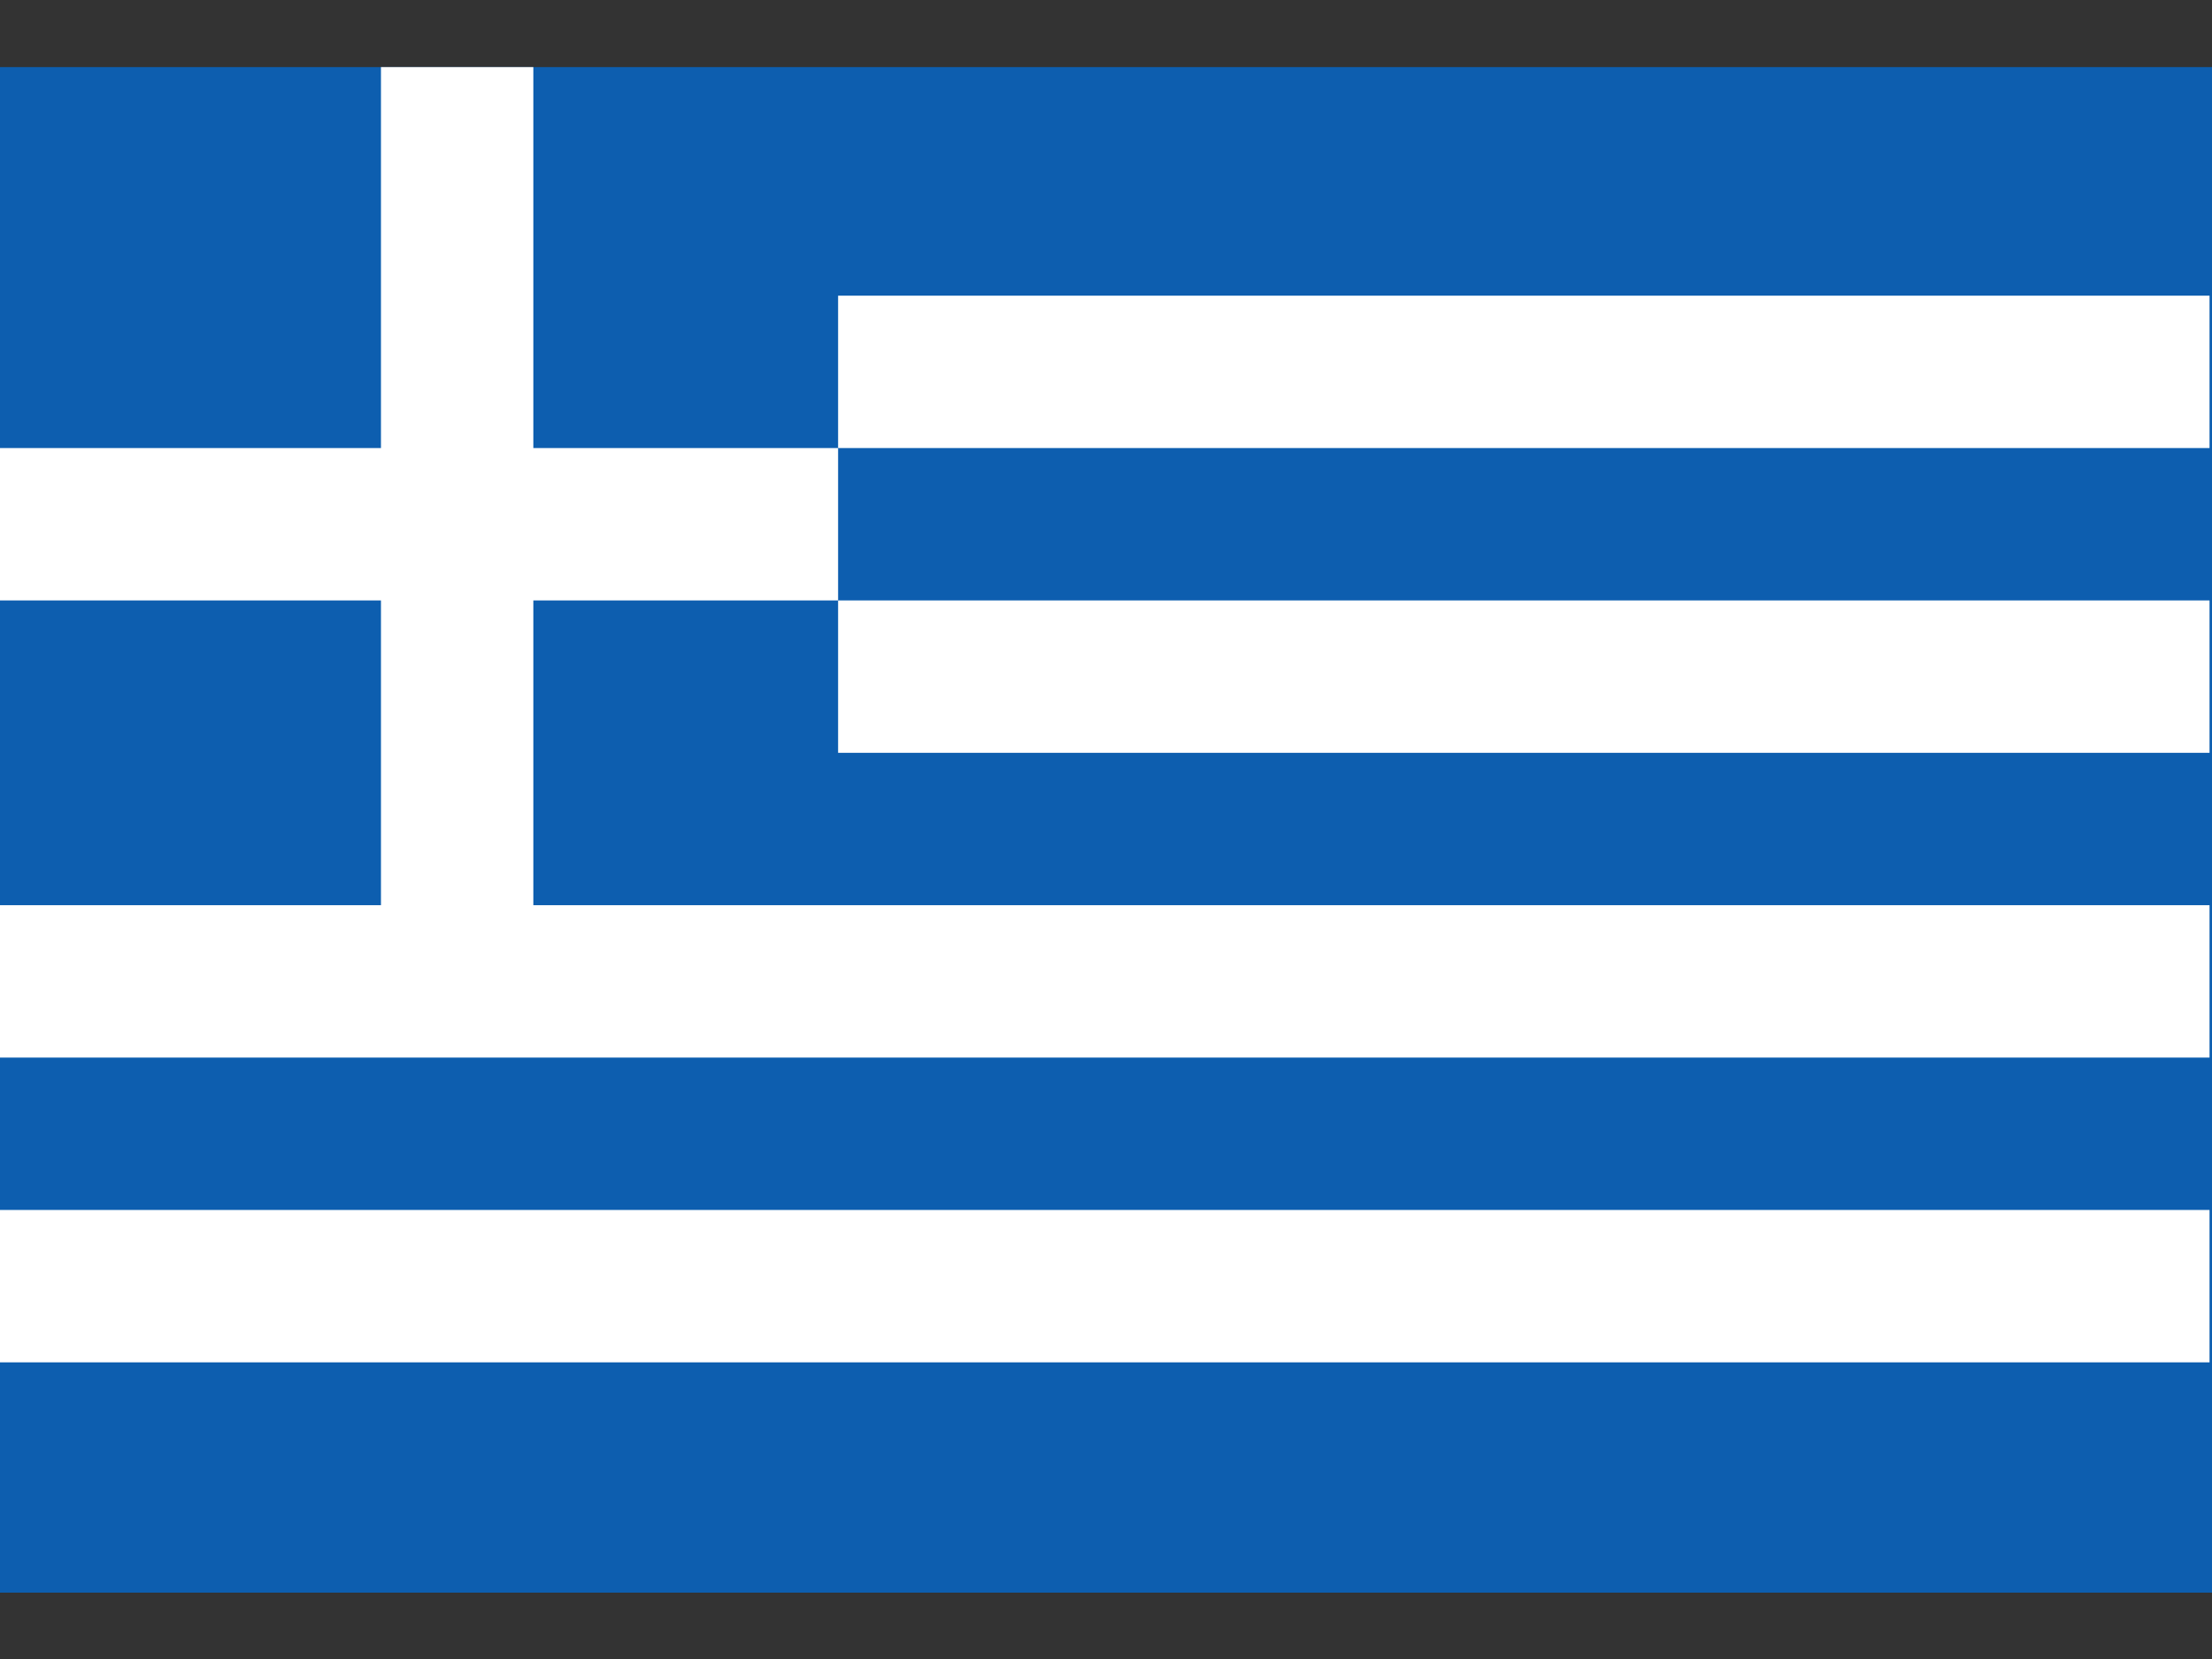
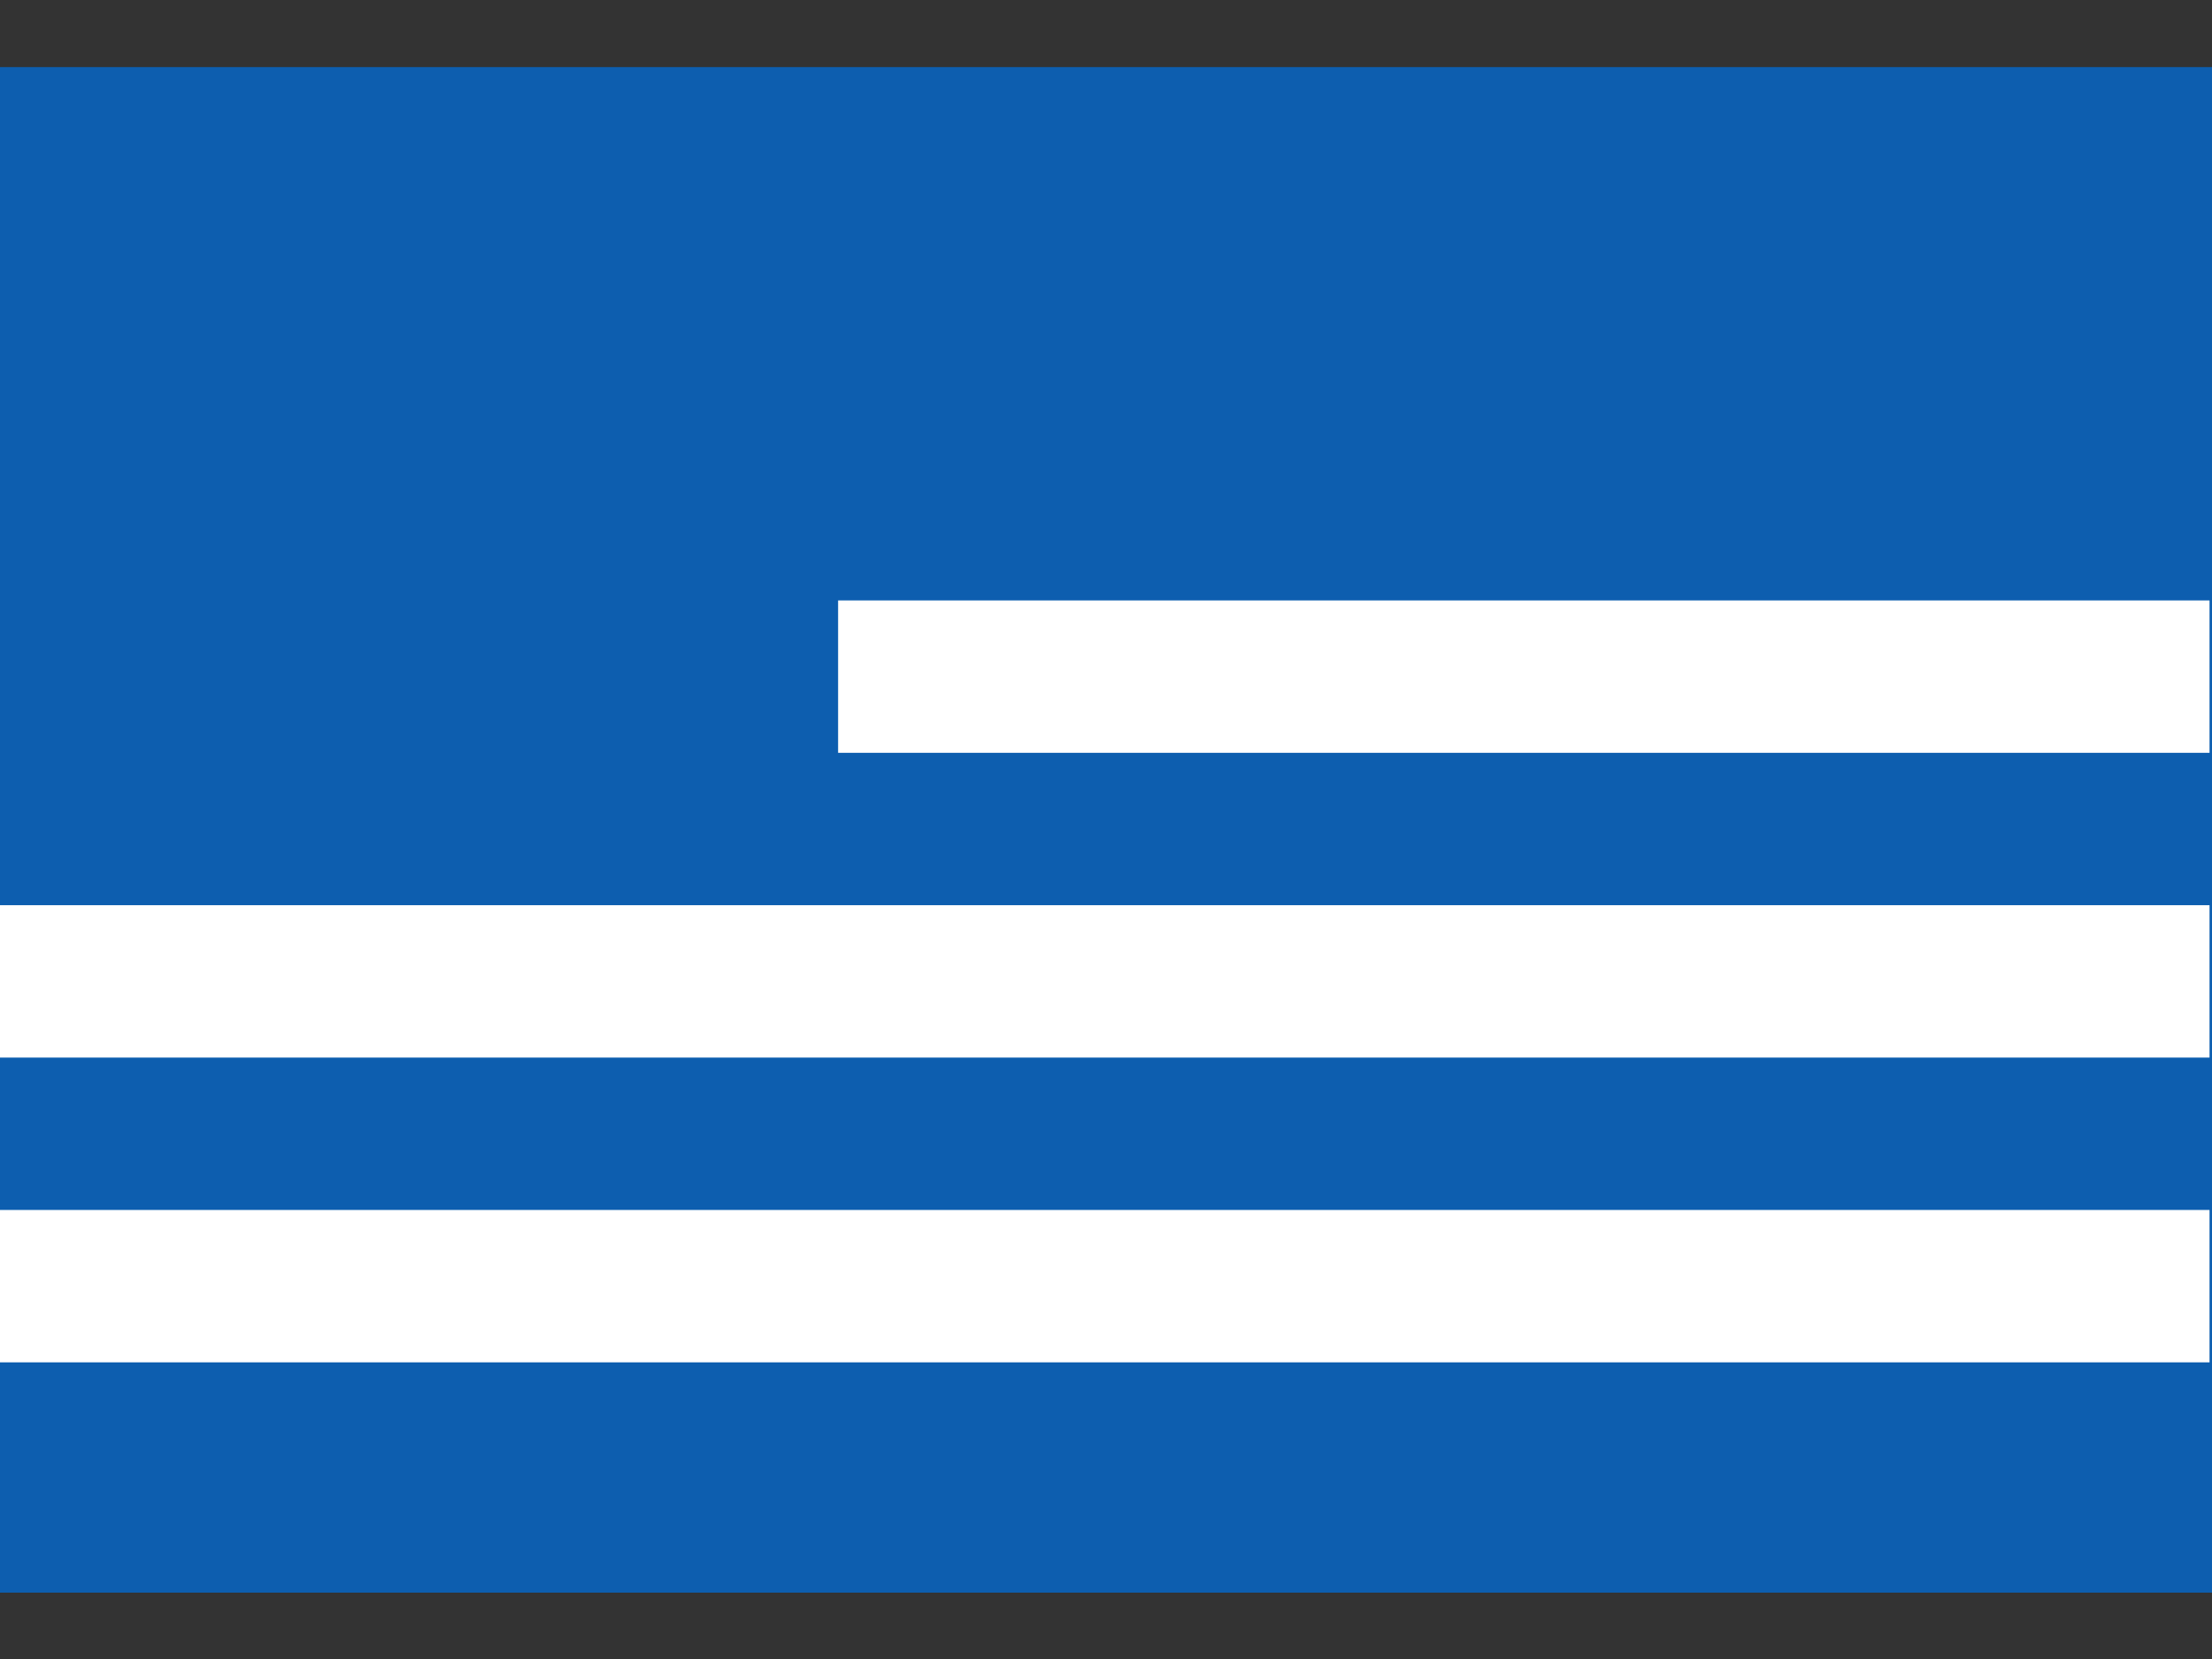
<svg xmlns="http://www.w3.org/2000/svg" xmlns:ns1="http://sodipodi.sourceforge.net/DTD/sodipodi-0.dtd" xmlns:ns2="http://www.inkscape.org/namespaces/inkscape" width="200" height="150" viewBox="1 1 9 6.75" version="1.1" id="svg38188" ns1:docname="gr.svg" ns2:version="0.92.4 (5da689c313, 2019-01-14)">
  <rect x="1" y="1" width="9" height="6.75" fill="#333333" stroke="none" />
  <defs id="defs38192" />
  <ns1:namedview pagecolor="#ffffff" bordercolor="#666666" borderopacity="1" objecttolerance="10" gridtolerance="10" guidetolerance="10" ns2:pageopacity="0" ns2:pageshadow="2" ns2:window-width="647" ns2:window-height="480" id="namedview38190" showgrid="false" ns2:zoom="1.18" ns2:cx="100" ns2:cy="75" ns2:window-x="0" ns2:window-y="0" ns2:window-maximized="0" ns2:current-layer="svg38188" />
  <desc id="desc38170">Flag of Greece</desc>
  <rect x="1" y="1.273" width="9" height="6.207" id="rect38172" style="fill:#0d5eaf;stroke-width:0.31" />
  <g id="g38186" style="stroke:#ffffff;stroke-width:2" transform="matrix(0.31,0,0,0.31,1,1.273)">
-     <line x1="6" y1="0" x2="6" y2="12" id="line38174" />
-     <line x1="0" y1="6" x2="11" y2="6" id="line38176" />
-     <line x1="11" y1="4" x2="29" y2="4" id="line38178" />
    <line x1="11" y1="8" x2="29" y2="8" id="line38180" />
    <line x1="0" y1="12" x2="29" y2="12" id="line38182" />
    <line x1="0" y1="16" x2="29" y2="16" id="line38184" />
  </g>
</svg>